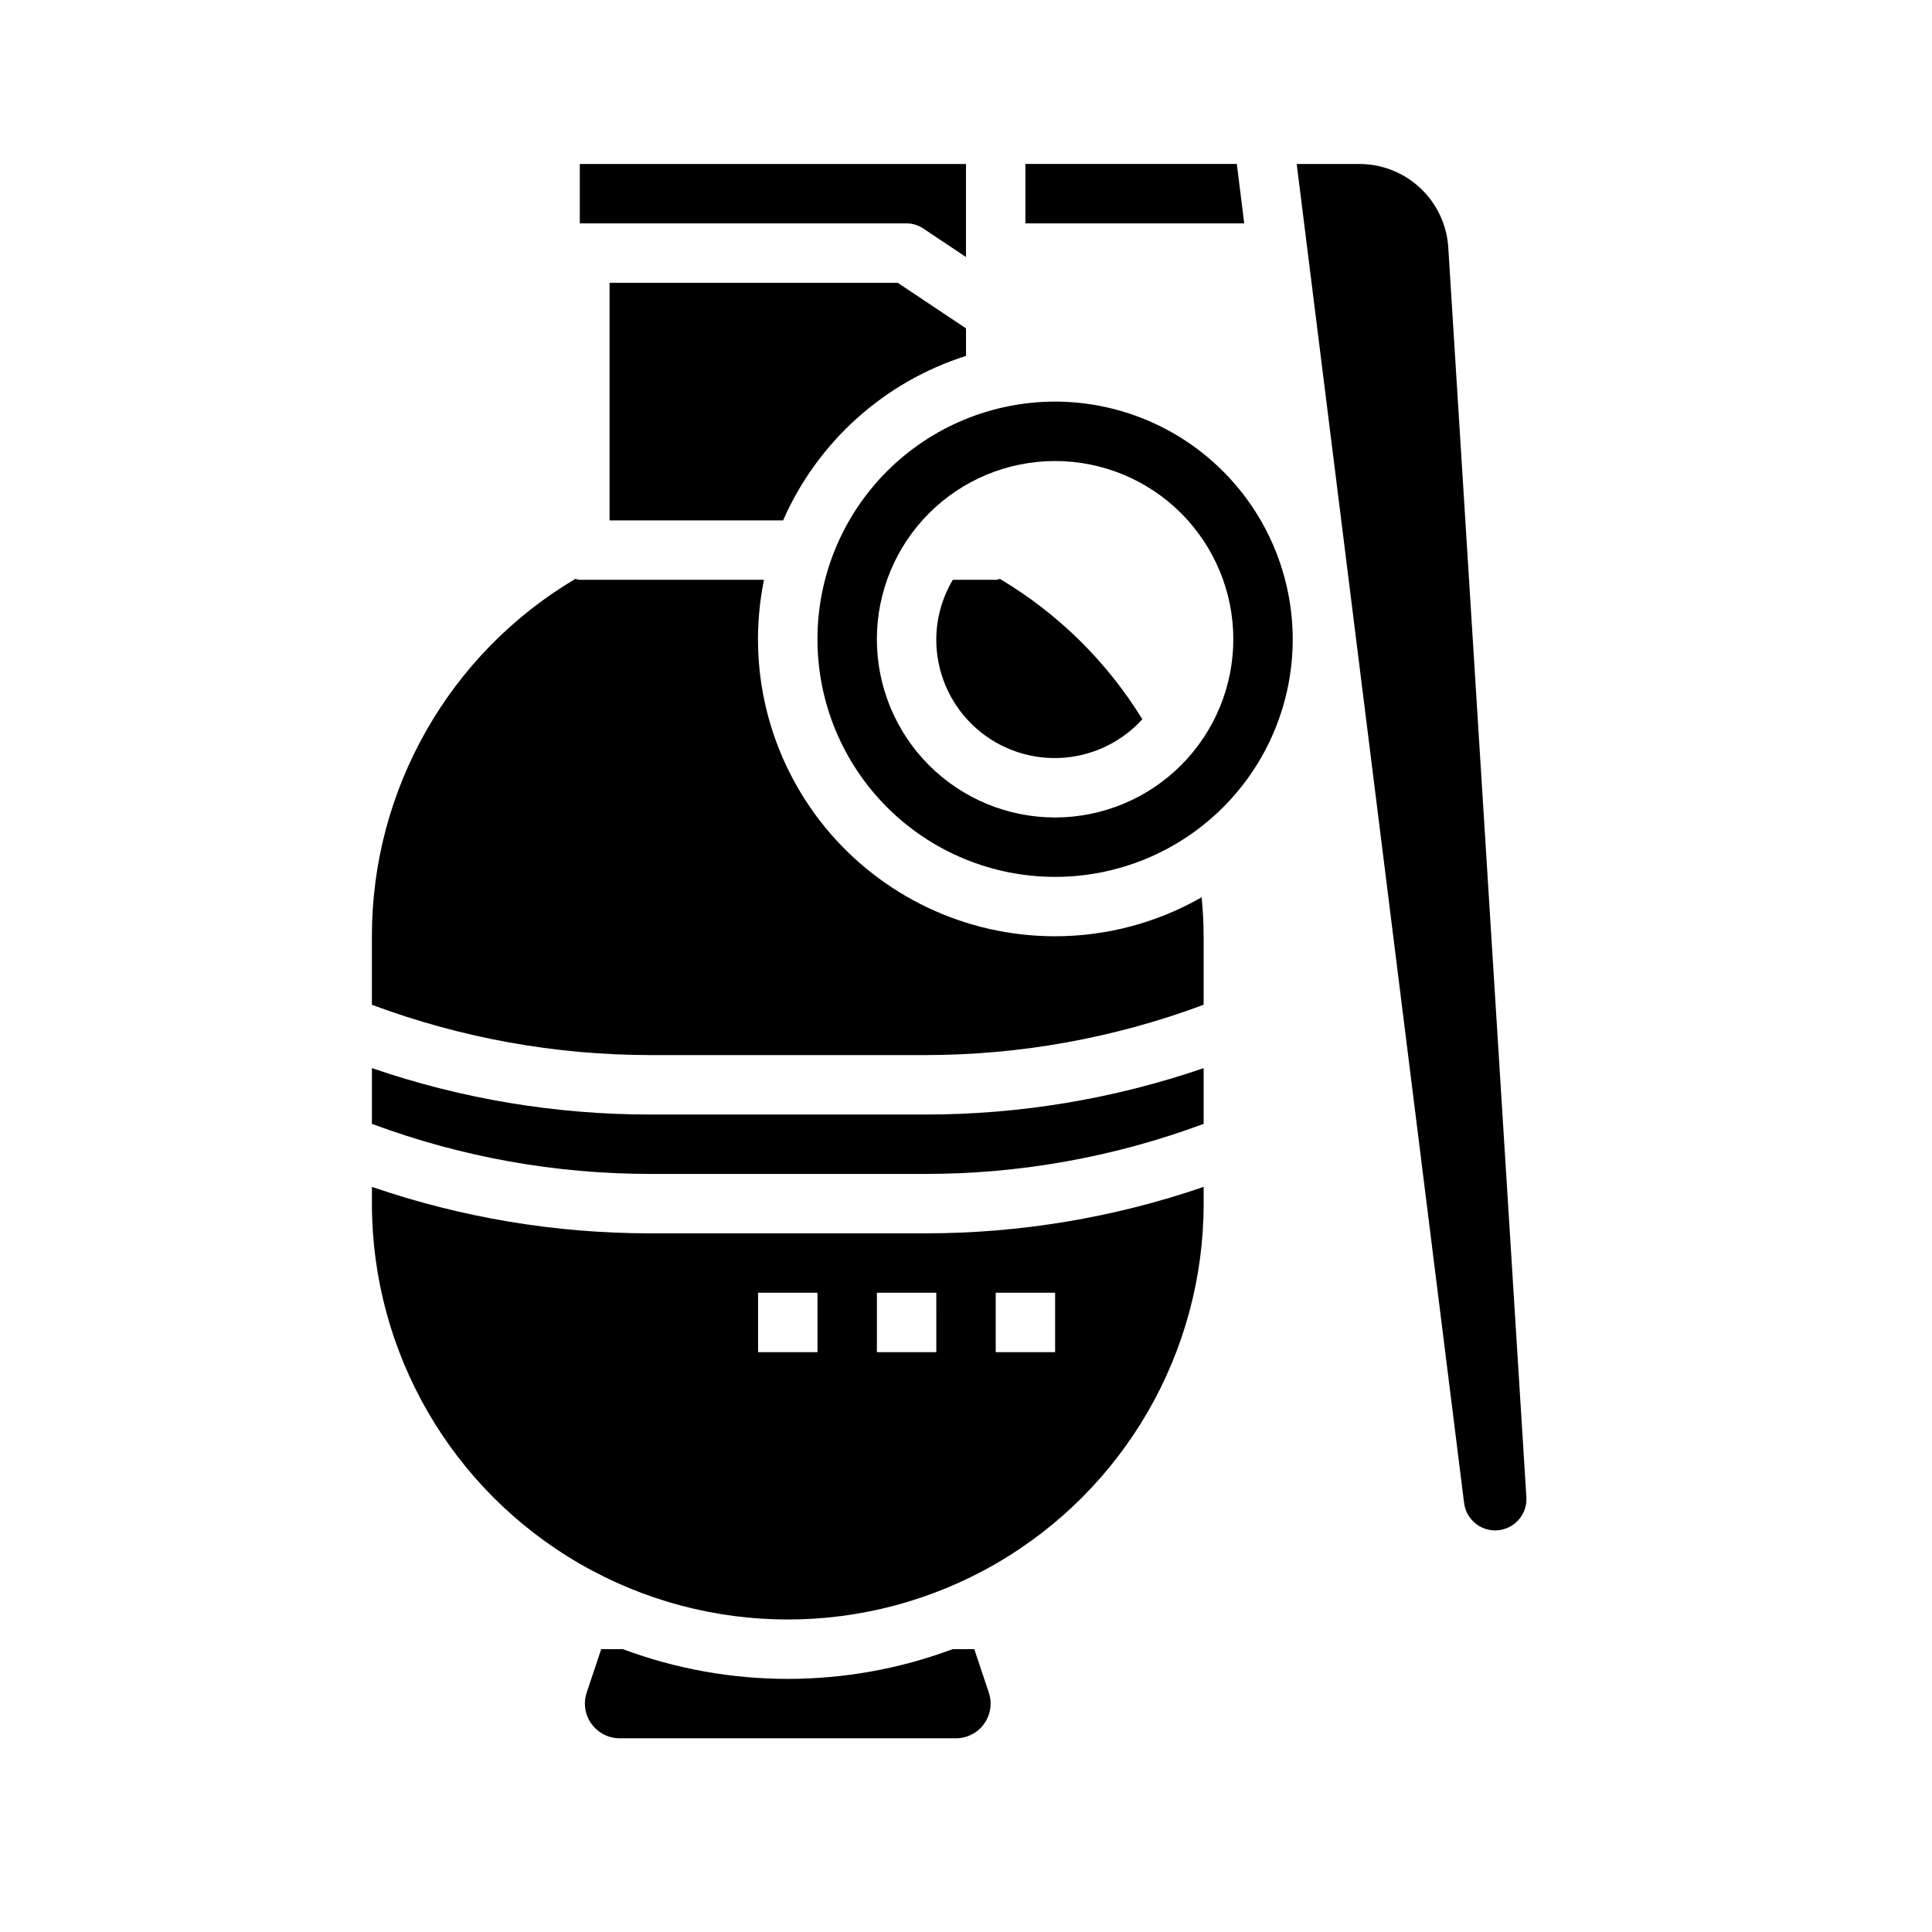
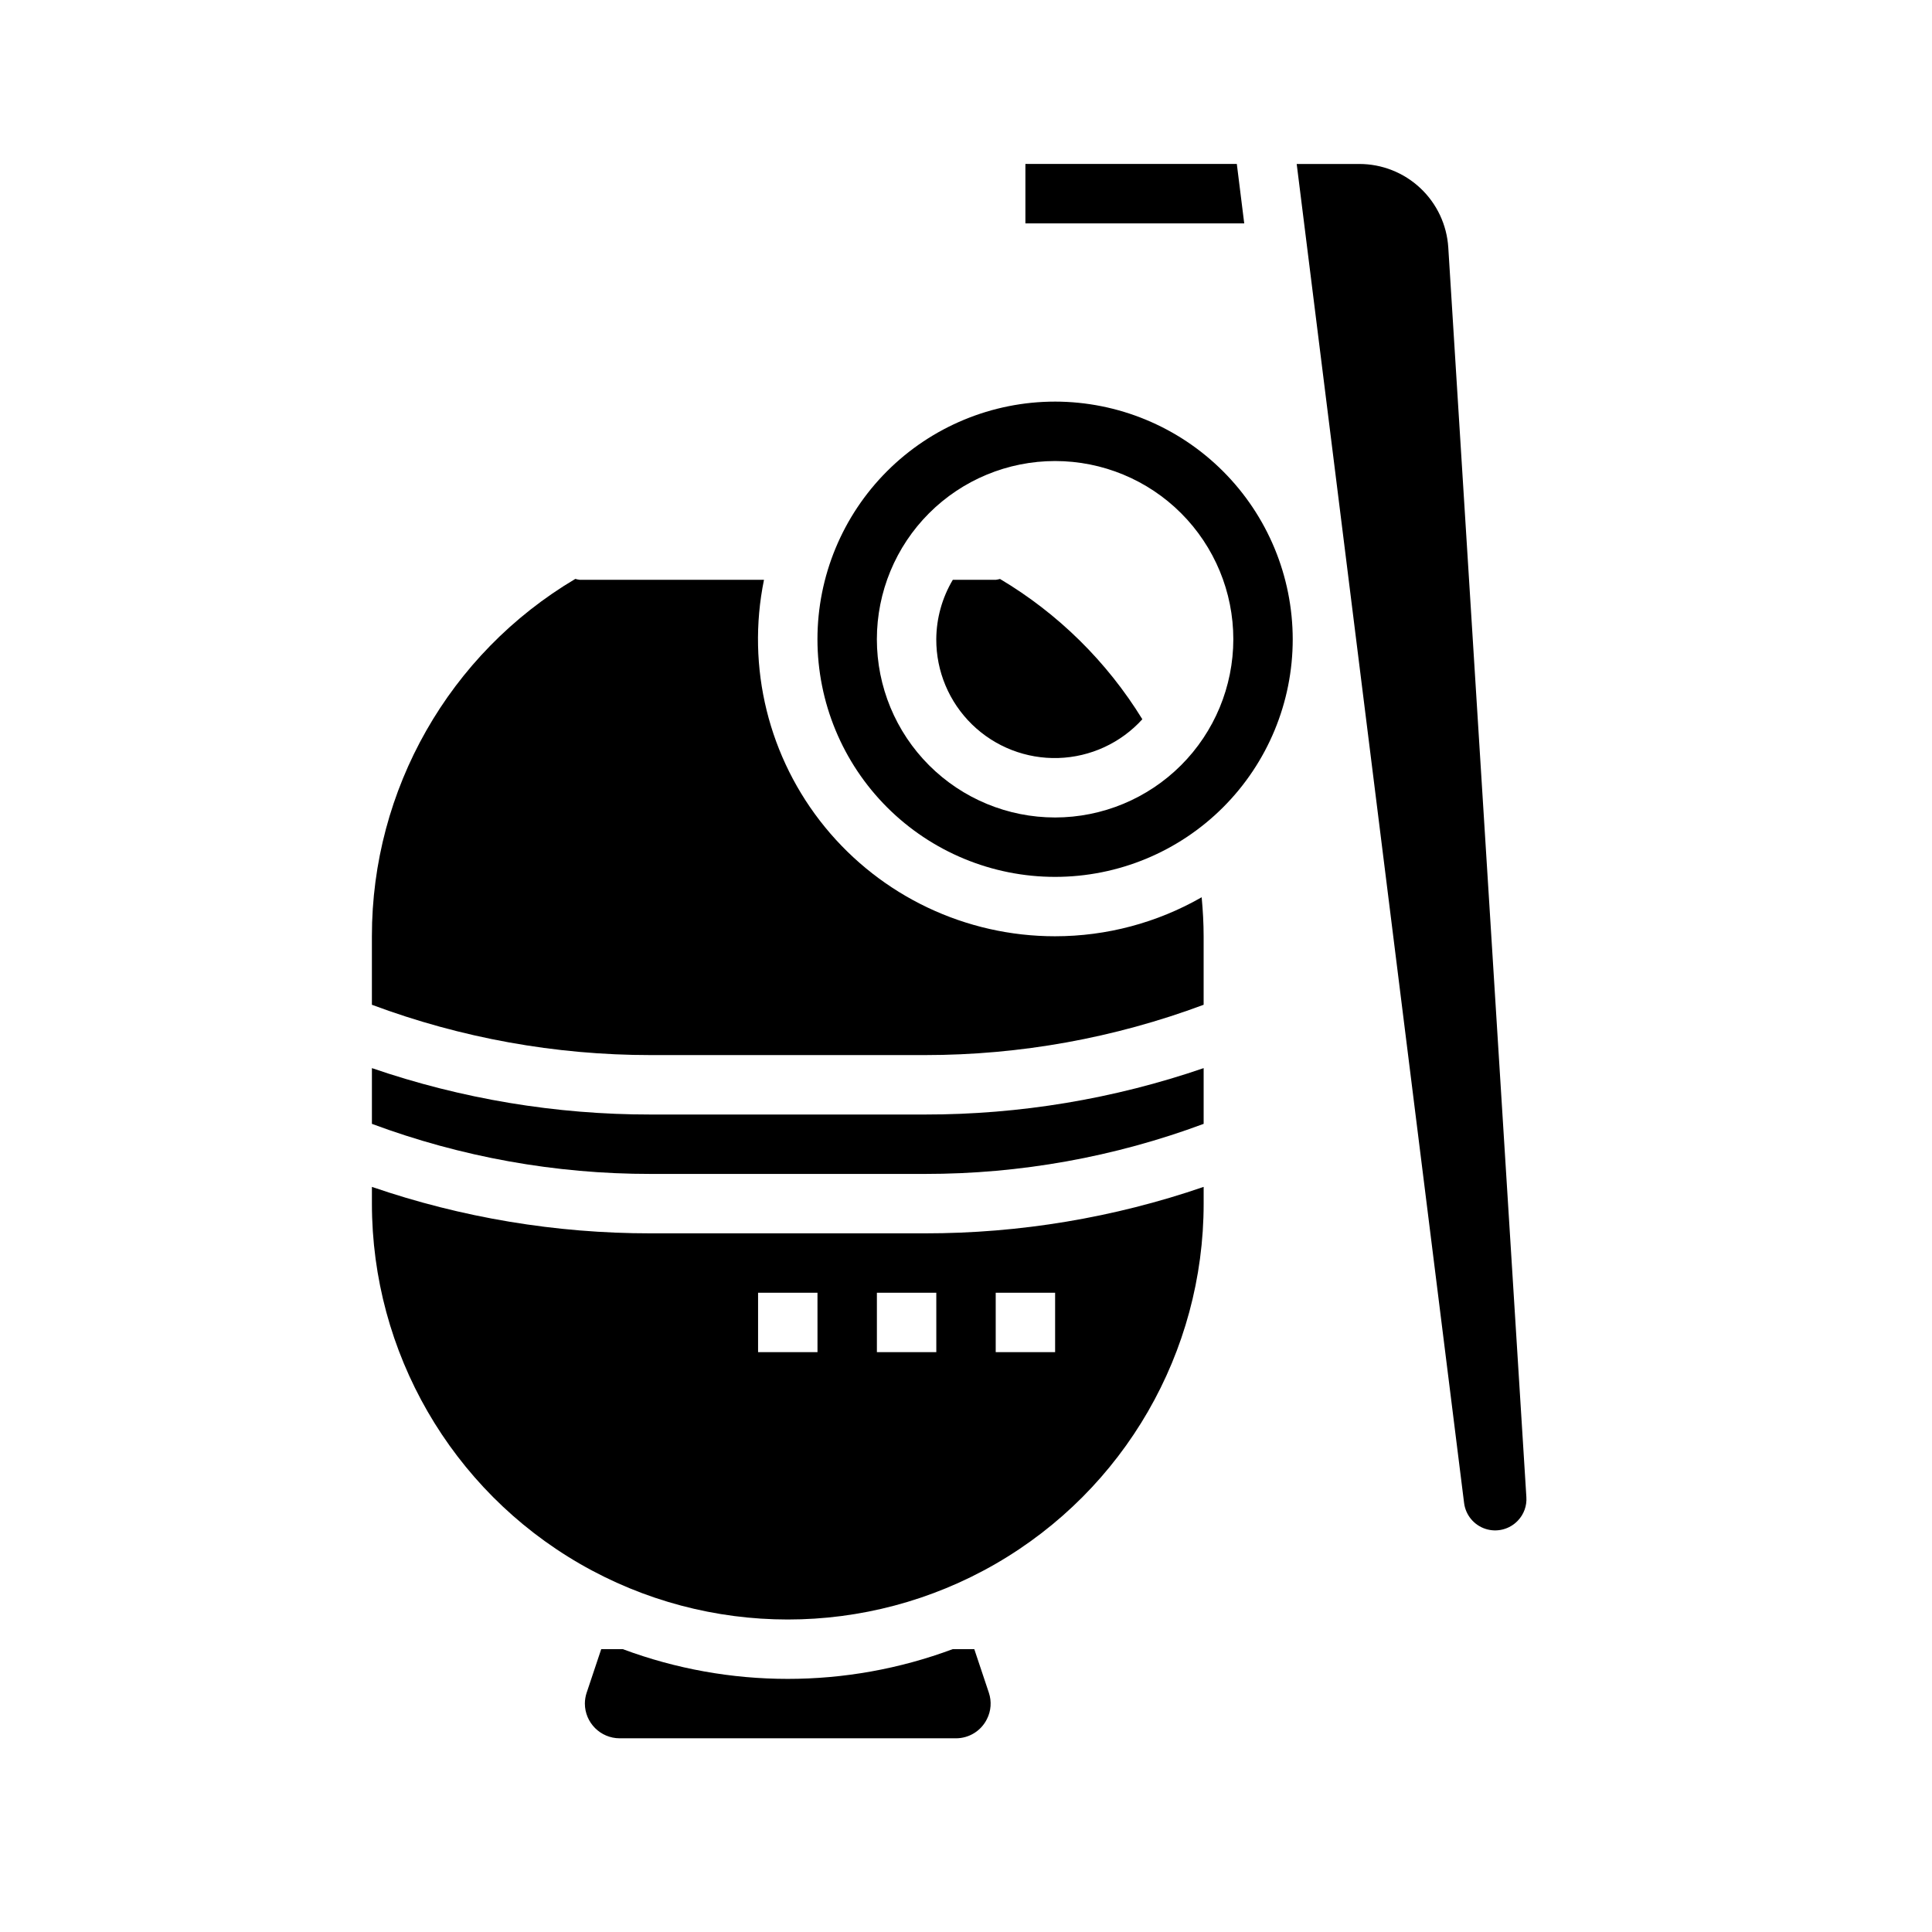
<svg xmlns="http://www.w3.org/2000/svg" fill="#000000" width="800px" height="800px" version="1.1" viewBox="144 144 512 512">
  <g>
    <path d="m402.2 581.05h-5.746c-28.184 10.496-59.199 10.496-87.379 0h-5.746l-3.863 11.555h-0.004c-0.301 0.922-0.457 1.883-0.465 2.852 0.012 5.082 4.129 9.195 9.211 9.211h89.109c3.488 0.008 6.68-1.961 8.227-5.086 1.102-2.16 1.289-4.676 0.52-6.977z" />
    <path d="m316.44 439.36c-25.137 0.023-50.105-4.133-73.879-12.297v14.77c23.637 8.797 48.656 13.293 73.879 13.27h72.66c25.219 0.023 50.242-4.473 73.879-13.27v-14.77c-23.777 8.164-48.742 12.32-73.879 12.297z" />
    <path d="m316.44 470.85c-25.141 0.016-50.105-4.144-73.879-12.312v4.441c0 39.371 21.004 75.754 55.105 95.441 34.098 19.688 76.109 19.688 110.21 0s55.105-56.07 55.105-95.441v-4.441c-23.777 8.168-48.742 12.328-73.879 12.312zm91.434 15.742h15.742v15.742l-15.742 0.004zm-47.23 15.742-15.746 0.004v-15.746h15.742zm31.488 0-15.746 0.004v-15.746h15.742z" />
    <path d="m471.77 187.45h-56.027v15.746h57.992z" />
-     <path d="m388.62 204.52 11.375 7.59v-24.656h-102.34v15.746h86.59c1.555 0 3.074 0.461 4.371 1.32z" />
-     <path d="m305.54 218.94v62.977h45.98c9.141-20.828 26.805-36.715 48.484-43.602v-7.289l-18.105-12.086z" />
    <path d="m423.61 250.43c-16.699 0-32.719 6.637-44.531 18.445-11.809 11.812-18.445 27.828-18.445 44.531s6.637 32.719 18.445 44.531c11.812 11.809 27.832 18.445 44.531 18.445 16.703 0 32.723-6.637 44.531-18.445 11.812-11.812 18.445-27.828 18.445-44.531-0.02-16.695-6.66-32.703-18.465-44.512-11.805-11.805-27.812-18.445-44.512-18.465zm0 110.21c-12.527 0-24.539-4.973-33.398-13.832-8.855-8.859-13.832-20.871-13.832-33.398s4.977-24.539 13.832-33.398c8.859-8.859 20.871-13.832 33.398-13.832 12.527 0 24.543 4.973 33.398 13.832 8.859 8.859 13.836 20.871 13.836 33.398-0.012 12.523-4.992 24.531-13.848 33.383-8.855 8.855-20.863 13.836-33.387 13.848z" />
    <path d="m527.81 209.59c-0.375-5.996-3.023-11.621-7.402-15.734s-10.16-6.402-16.168-6.402h-16.602l44.359 354.84c0.395 3.191 2.598 5.871 5.656 6.867 3.055 1 6.414 0.141 8.617-2.207 1.582-1.664 2.391-3.914 2.234-6.203z" />
    <path d="m423.61 392.12c-23.641 0.008-46.031-10.613-60.984-28.926-14.957-18.312-20.887-42.375-16.16-65.535h-48.805c-0.406-0.047-0.801-0.129-1.191-0.246-33.438 19.832-53.934 55.832-53.914 94.707v18.156c23.633 8.82 48.652 13.336 73.879 13.332h72.66c25.223 0.004 50.246-4.512 73.879-13.332v-18.156c0-3.394-0.195-6.848-0.52-10.336-11.828 6.773-25.215 10.336-38.844 10.336z" />
    <path d="m409.01 297.43c-0.375 0.105-0.754 0.18-1.141 0.23h-11.367c-2.832 4.762-4.344 10.199-4.379 15.742-0.031 8.512 3.398 16.668 9.496 22.602 6.098 5.934 14.348 9.137 22.852 8.875 8.508-0.262 16.543-3.969 22.262-10.27-9.383-15.262-22.328-28.02-37.723-37.18z" />
  </g>
</svg>